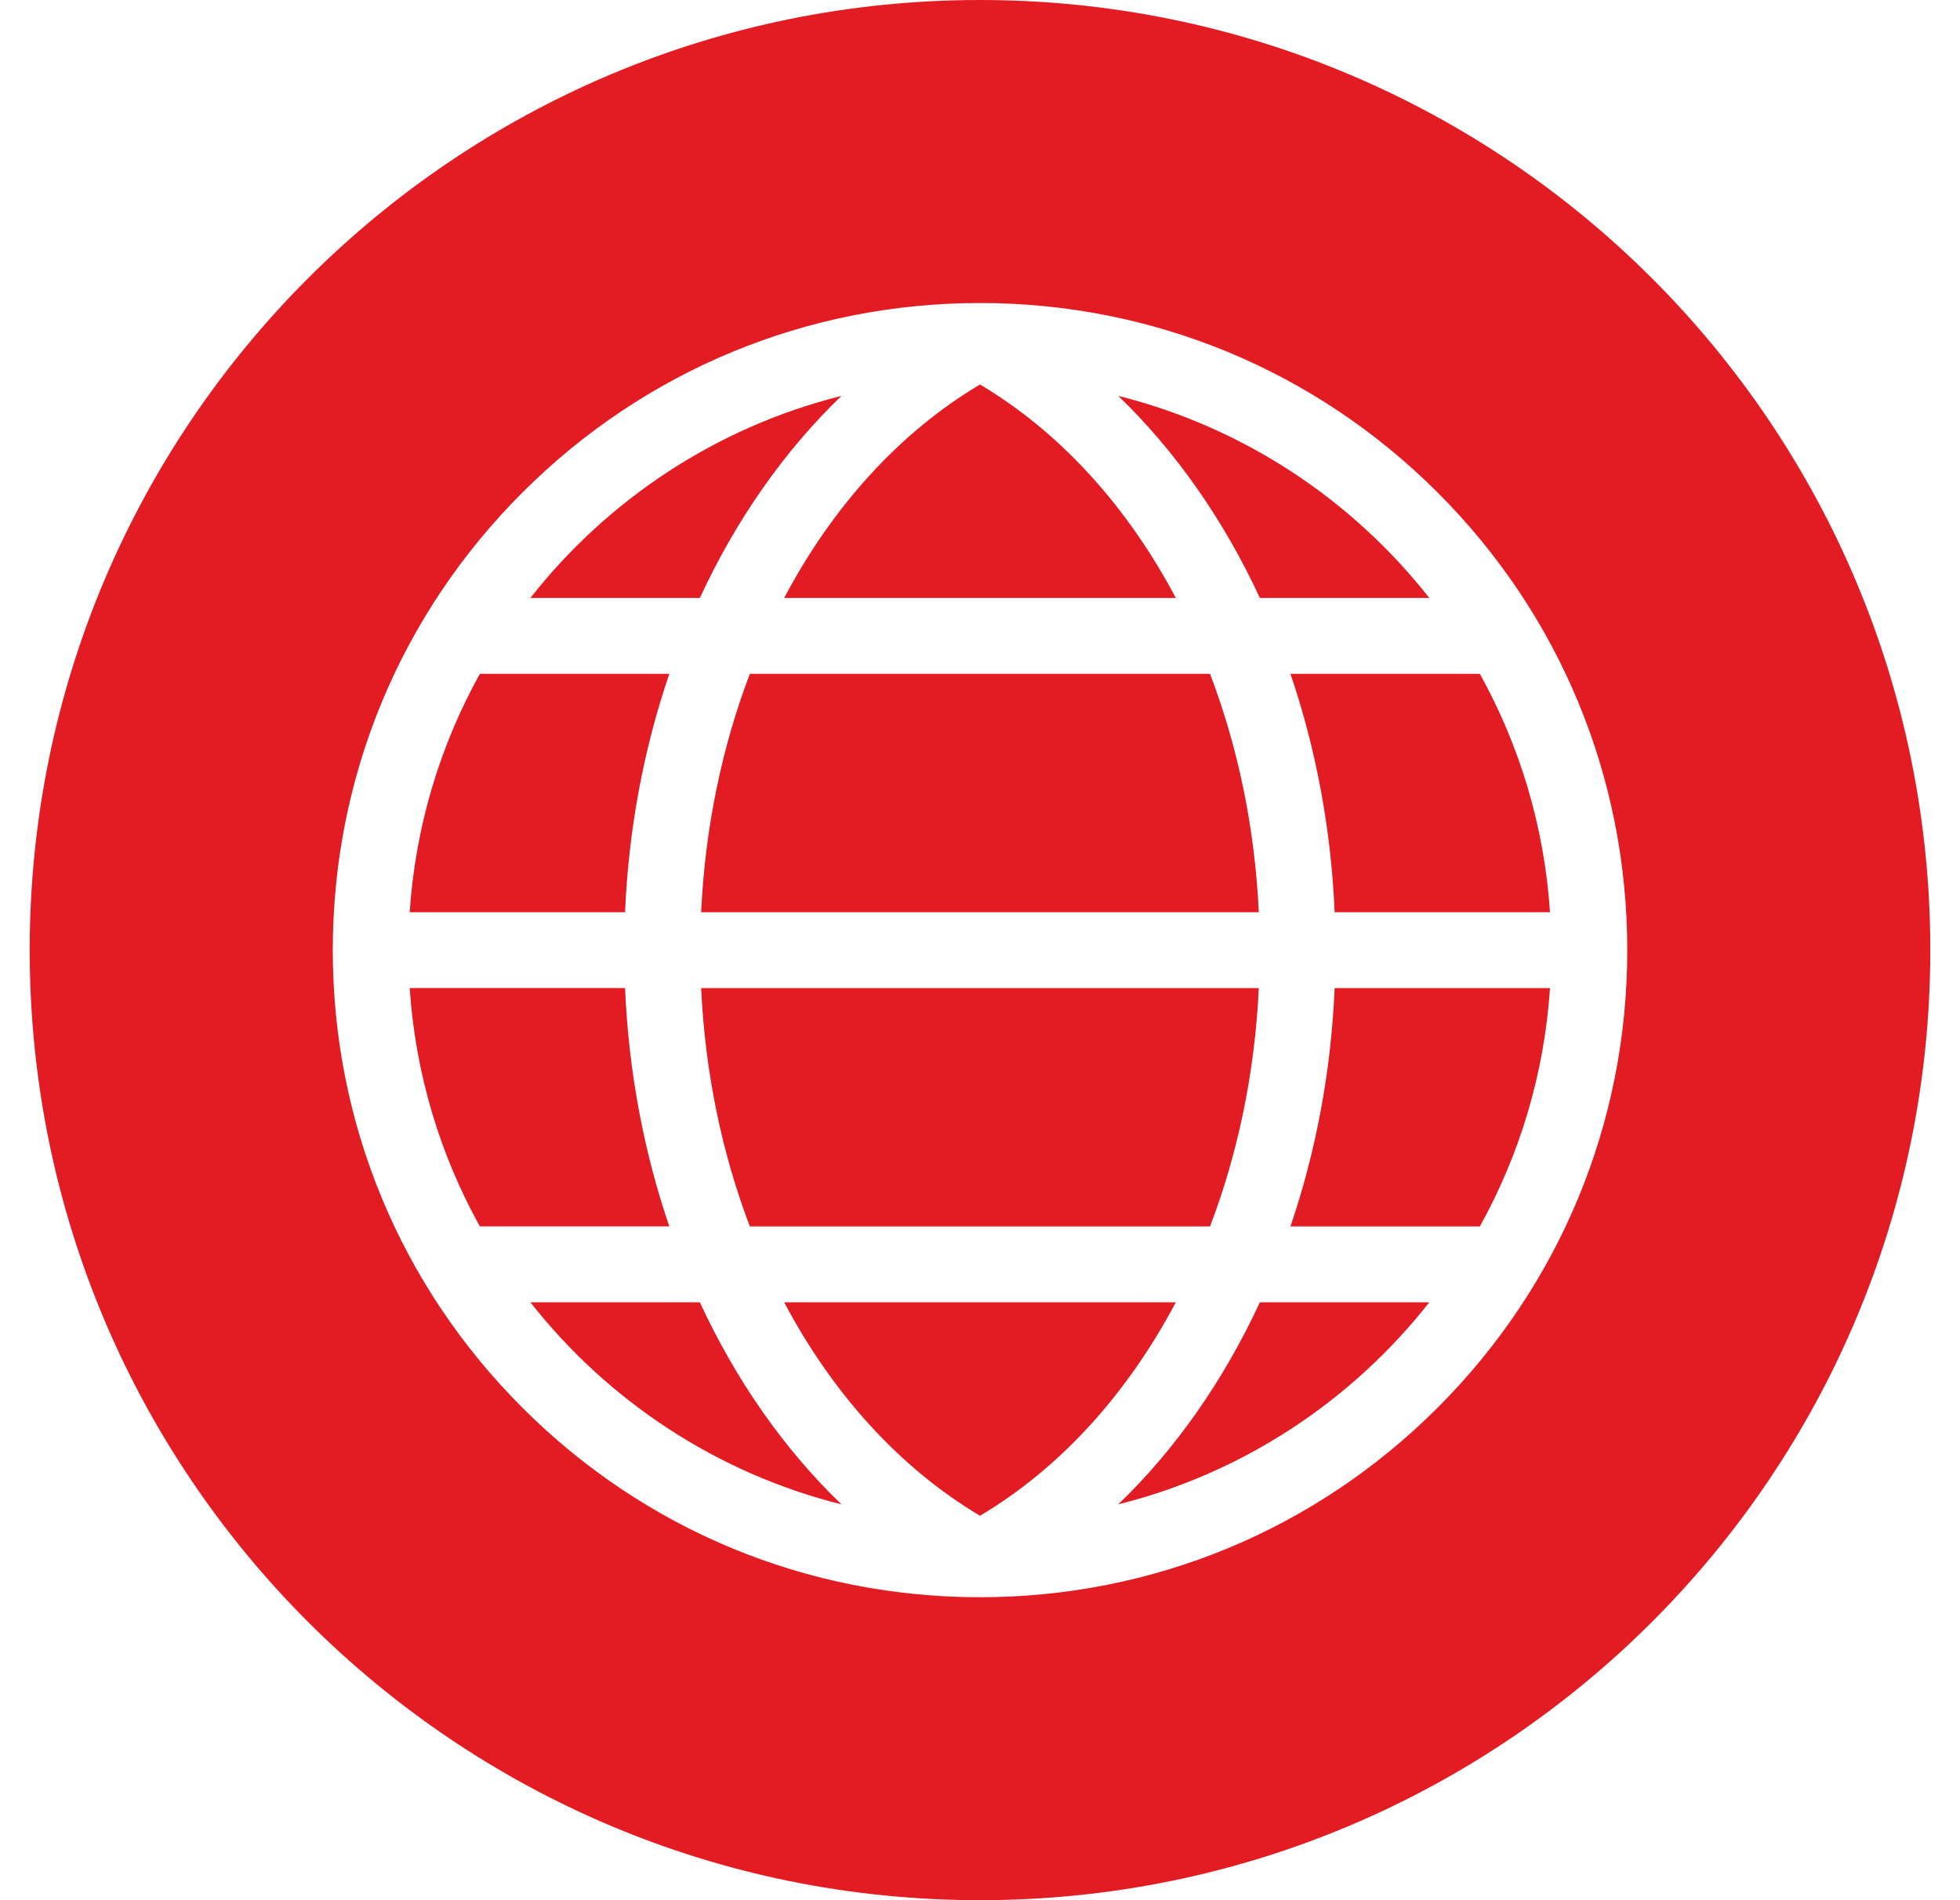
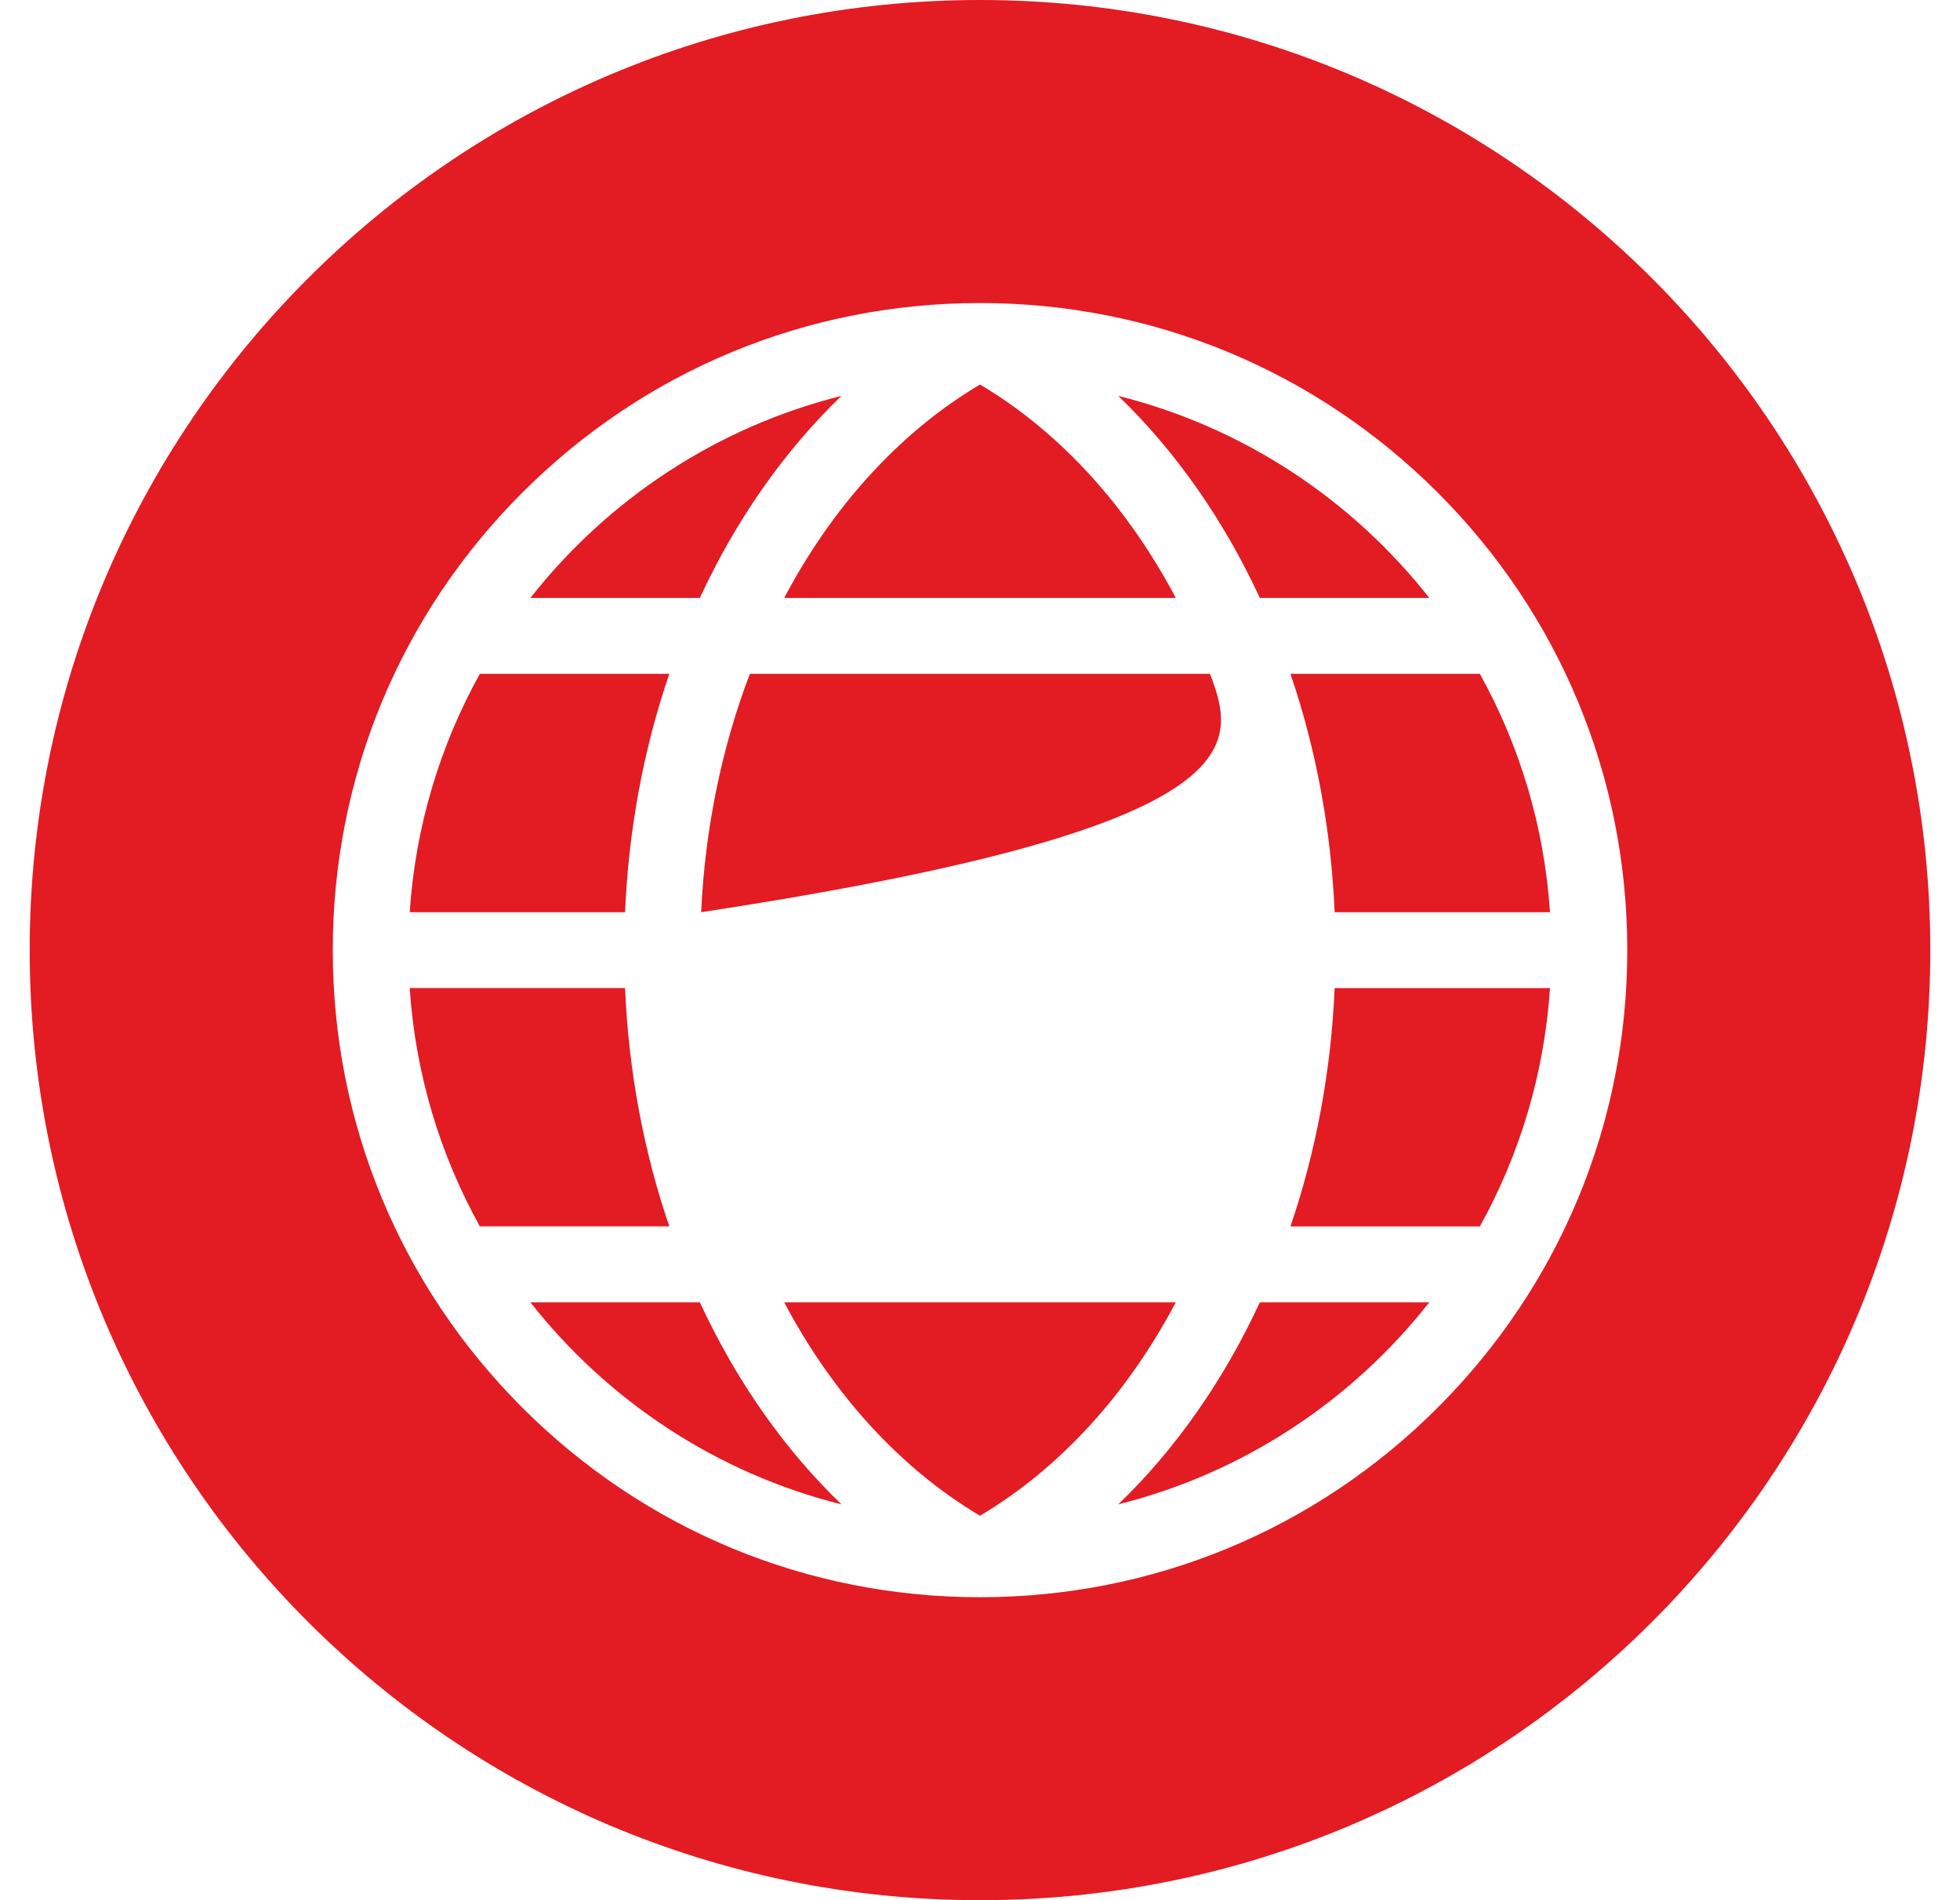
<svg xmlns="http://www.w3.org/2000/svg" width="33" height="32" viewBox="0 0 33 32" fill="none">
  <path d="M19.797 10.07C18.986 8.537 17.859 7.284 16.5 6.475C15.14 7.284 14.013 8.537 13.203 10.07H19.797Z" fill="#E31B23" />
  <path d="M10.524 16.639H6.898C6.994 18.087 7.411 19.449 8.079 20.653H11.269C10.841 19.401 10.584 18.046 10.524 16.639Z" fill="#E31B23" />
  <path d="M11.269 11.348H8.079C7.411 12.552 6.994 13.914 6.898 15.362H10.524C10.584 13.956 10.841 12.6 11.269 11.348Z" fill="#E31B23" />
  <path d="M14.167 6.667C12.062 7.193 10.231 8.414 8.93 10.07H11.783C12.39 8.759 13.198 7.601 14.167 6.667Z" fill="#E31B23" />
  <path d="M24.065 10.07C22.764 8.414 20.932 7.193 18.828 6.667C19.797 7.601 20.605 8.759 21.212 10.07H24.065Z" fill="#E31B23" />
-   <path d="M20.373 11.348H12.625C12.156 12.58 11.871 13.94 11.805 15.362H21.194C21.128 13.94 20.843 12.58 20.373 11.348Z" fill="#E31B23" />
-   <path d="M12.625 20.654H20.373C20.843 19.422 21.128 18.062 21.194 16.64H11.805C11.871 18.062 12.156 19.422 12.625 20.654Z" fill="#E31B23" />
+   <path d="M20.373 11.348H12.625C12.156 12.58 11.871 13.94 11.805 15.362C21.128 13.94 20.843 12.58 20.373 11.348Z" fill="#E31B23" />
  <path d="M13.203 21.931C14.014 23.464 15.141 24.717 16.5 25.526C17.86 24.717 18.986 23.464 19.797 21.931H13.203Z" fill="#E31B23" />
  <path d="M22.471 15.362H26.097C26.001 13.913 25.584 12.552 24.916 11.348H21.727C22.154 12.6 22.411 13.956 22.471 15.362Z" fill="#E31B23" />
  <path d="M8.93 21.931C10.231 23.587 12.063 24.808 14.167 25.334C13.197 24.4 12.39 23.242 11.783 21.931H8.93Z" fill="#E31B23" />
  <path d="M16.5 0C7.664 0 0.5 7.164 0.5 16C0.5 24.837 7.664 32 16.5 32C25.337 32 32.5 24.837 32.5 16C32.5 7.164 25.337 0 16.5 0ZM24.205 23.706C22.147 25.764 19.41 26.898 16.5 26.898C13.589 26.898 10.853 25.765 8.795 23.706C6.737 21.648 5.603 18.911 5.603 16.001C5.603 13.09 6.736 10.353 8.795 8.295C10.853 6.237 13.589 5.103 16.5 5.103C19.41 5.103 22.148 6.237 24.206 8.295C26.264 10.353 27.398 13.09 27.398 16.001C27.398 18.911 26.263 21.648 24.205 23.706Z" fill="#E31B23" />
  <path d="M18.828 25.334C20.933 24.808 22.764 23.587 24.065 21.931H21.212C20.605 23.241 19.798 24.4 18.828 25.334Z" fill="#E31B23" />
  <path d="M21.727 20.654H24.916C25.584 19.45 26.001 18.088 26.097 16.64H22.471C22.411 18.046 22.154 19.402 21.727 20.654Z" fill="#E31B23" />
</svg>